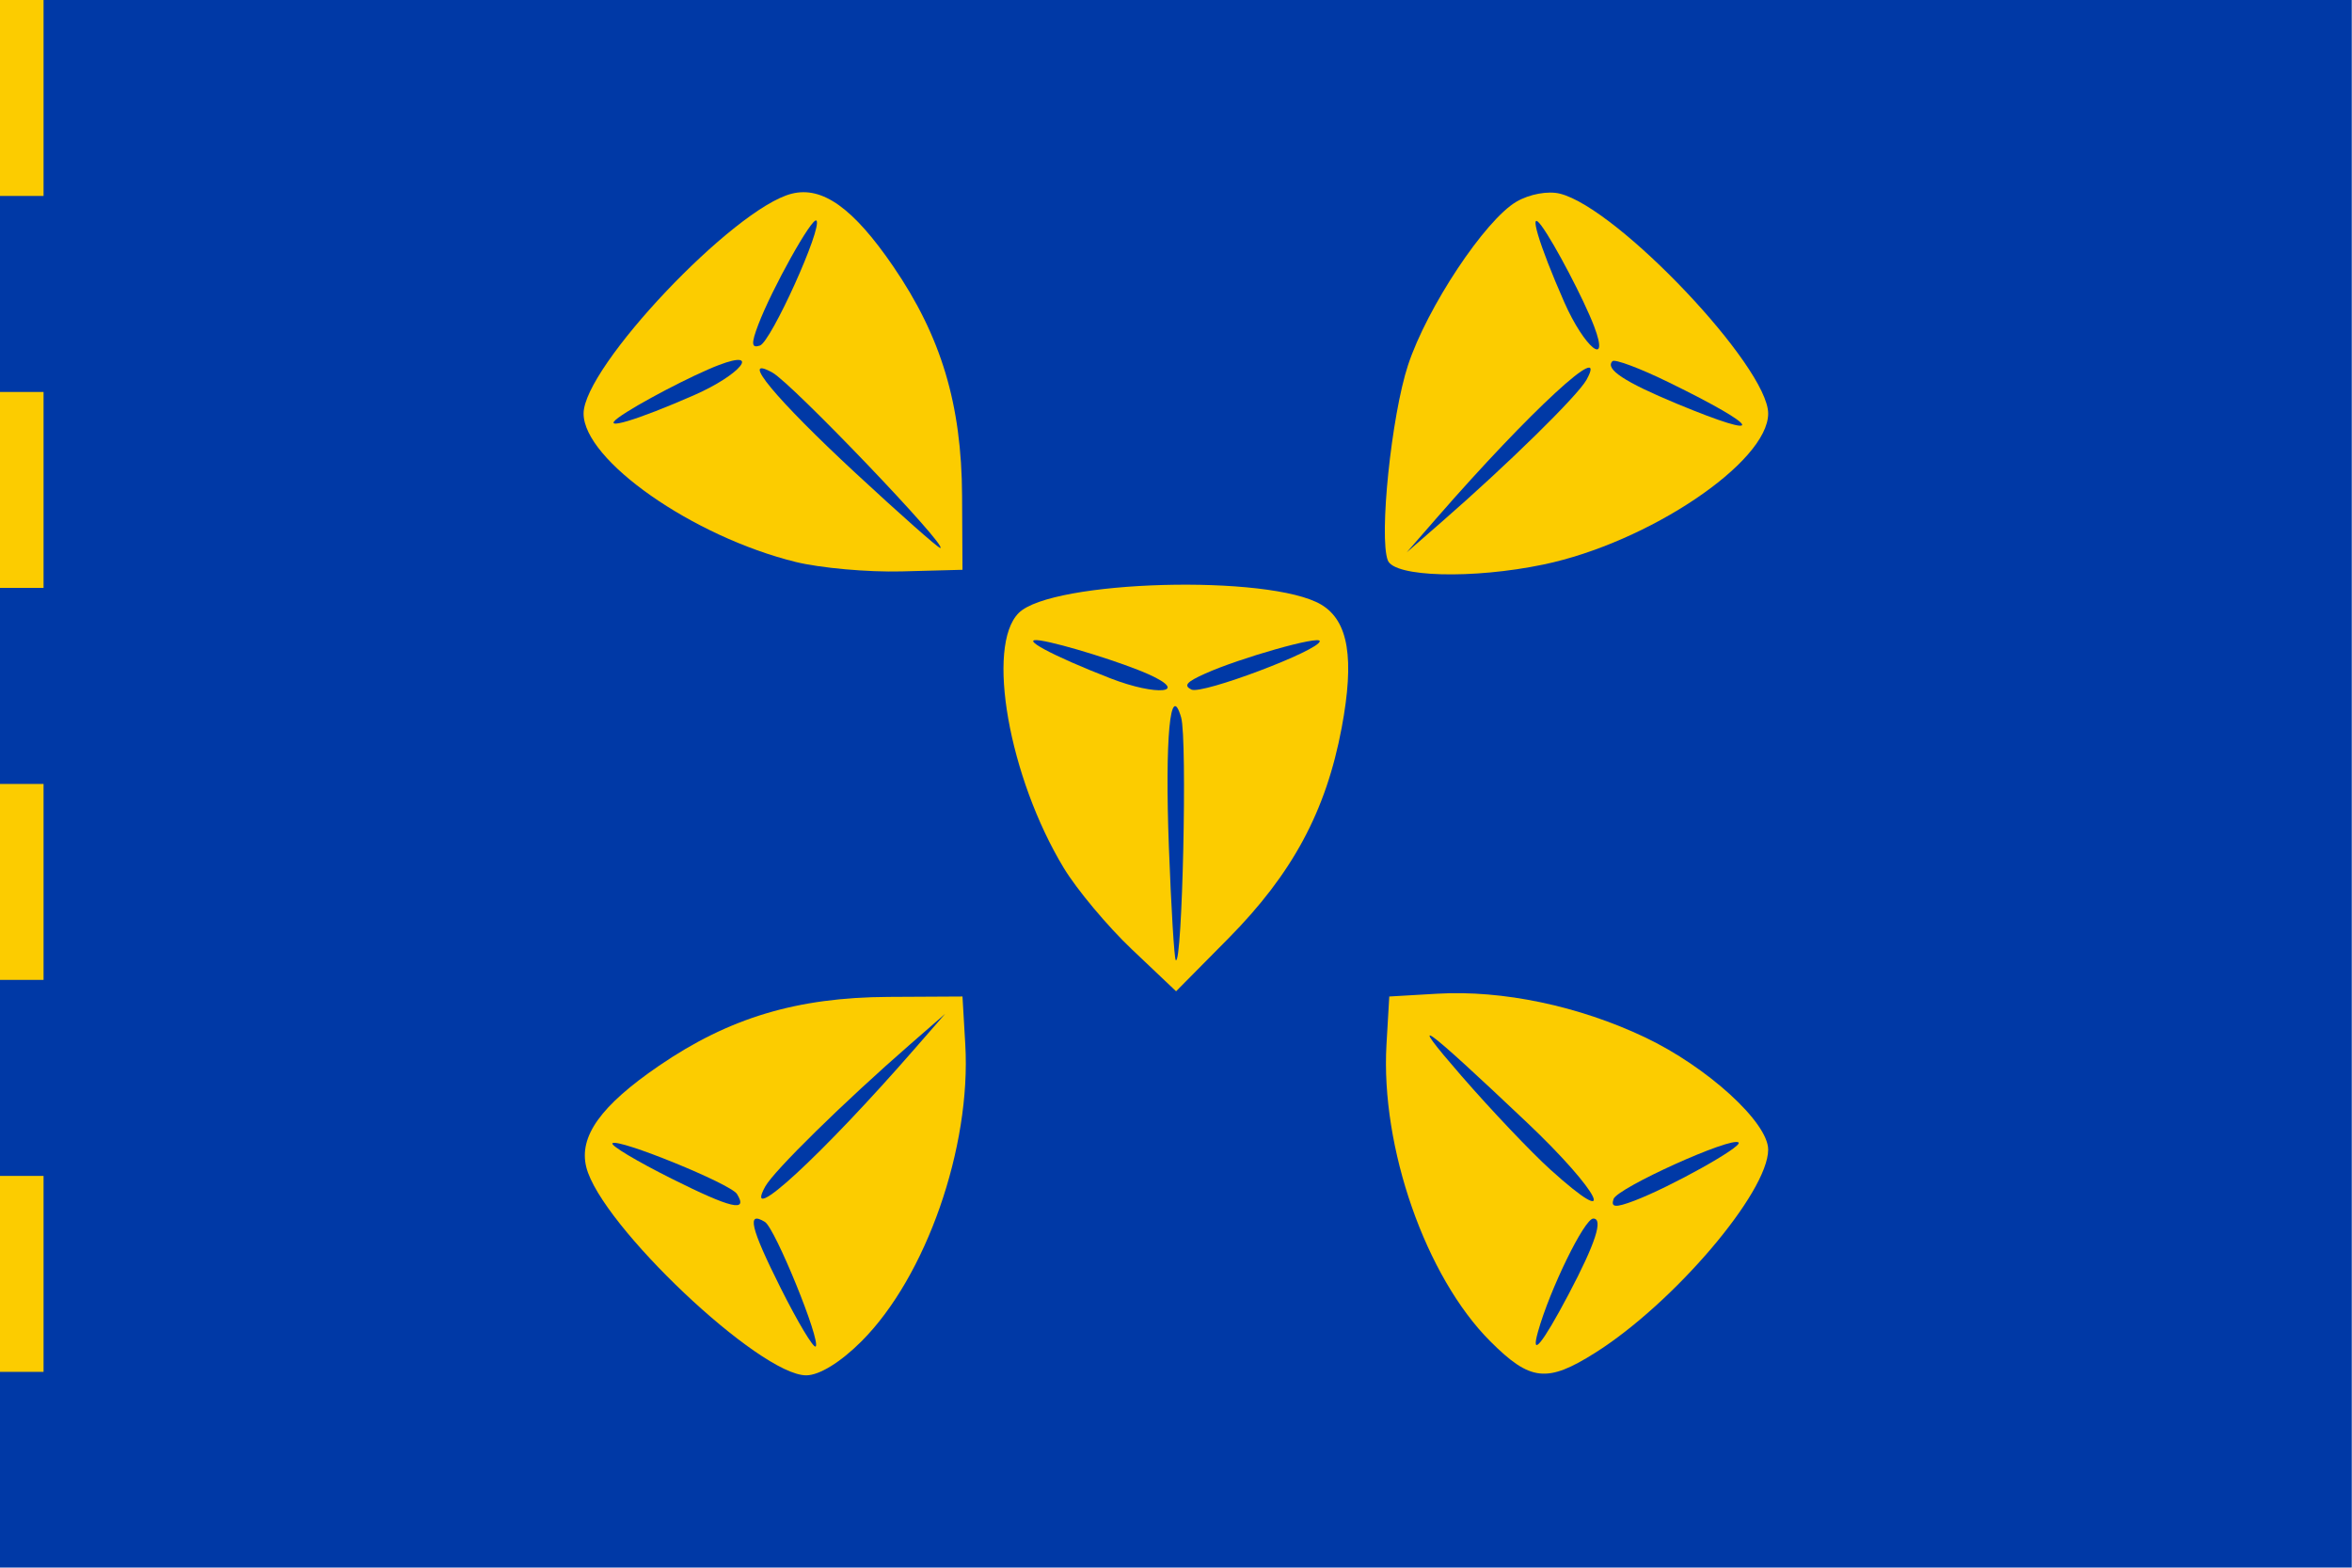
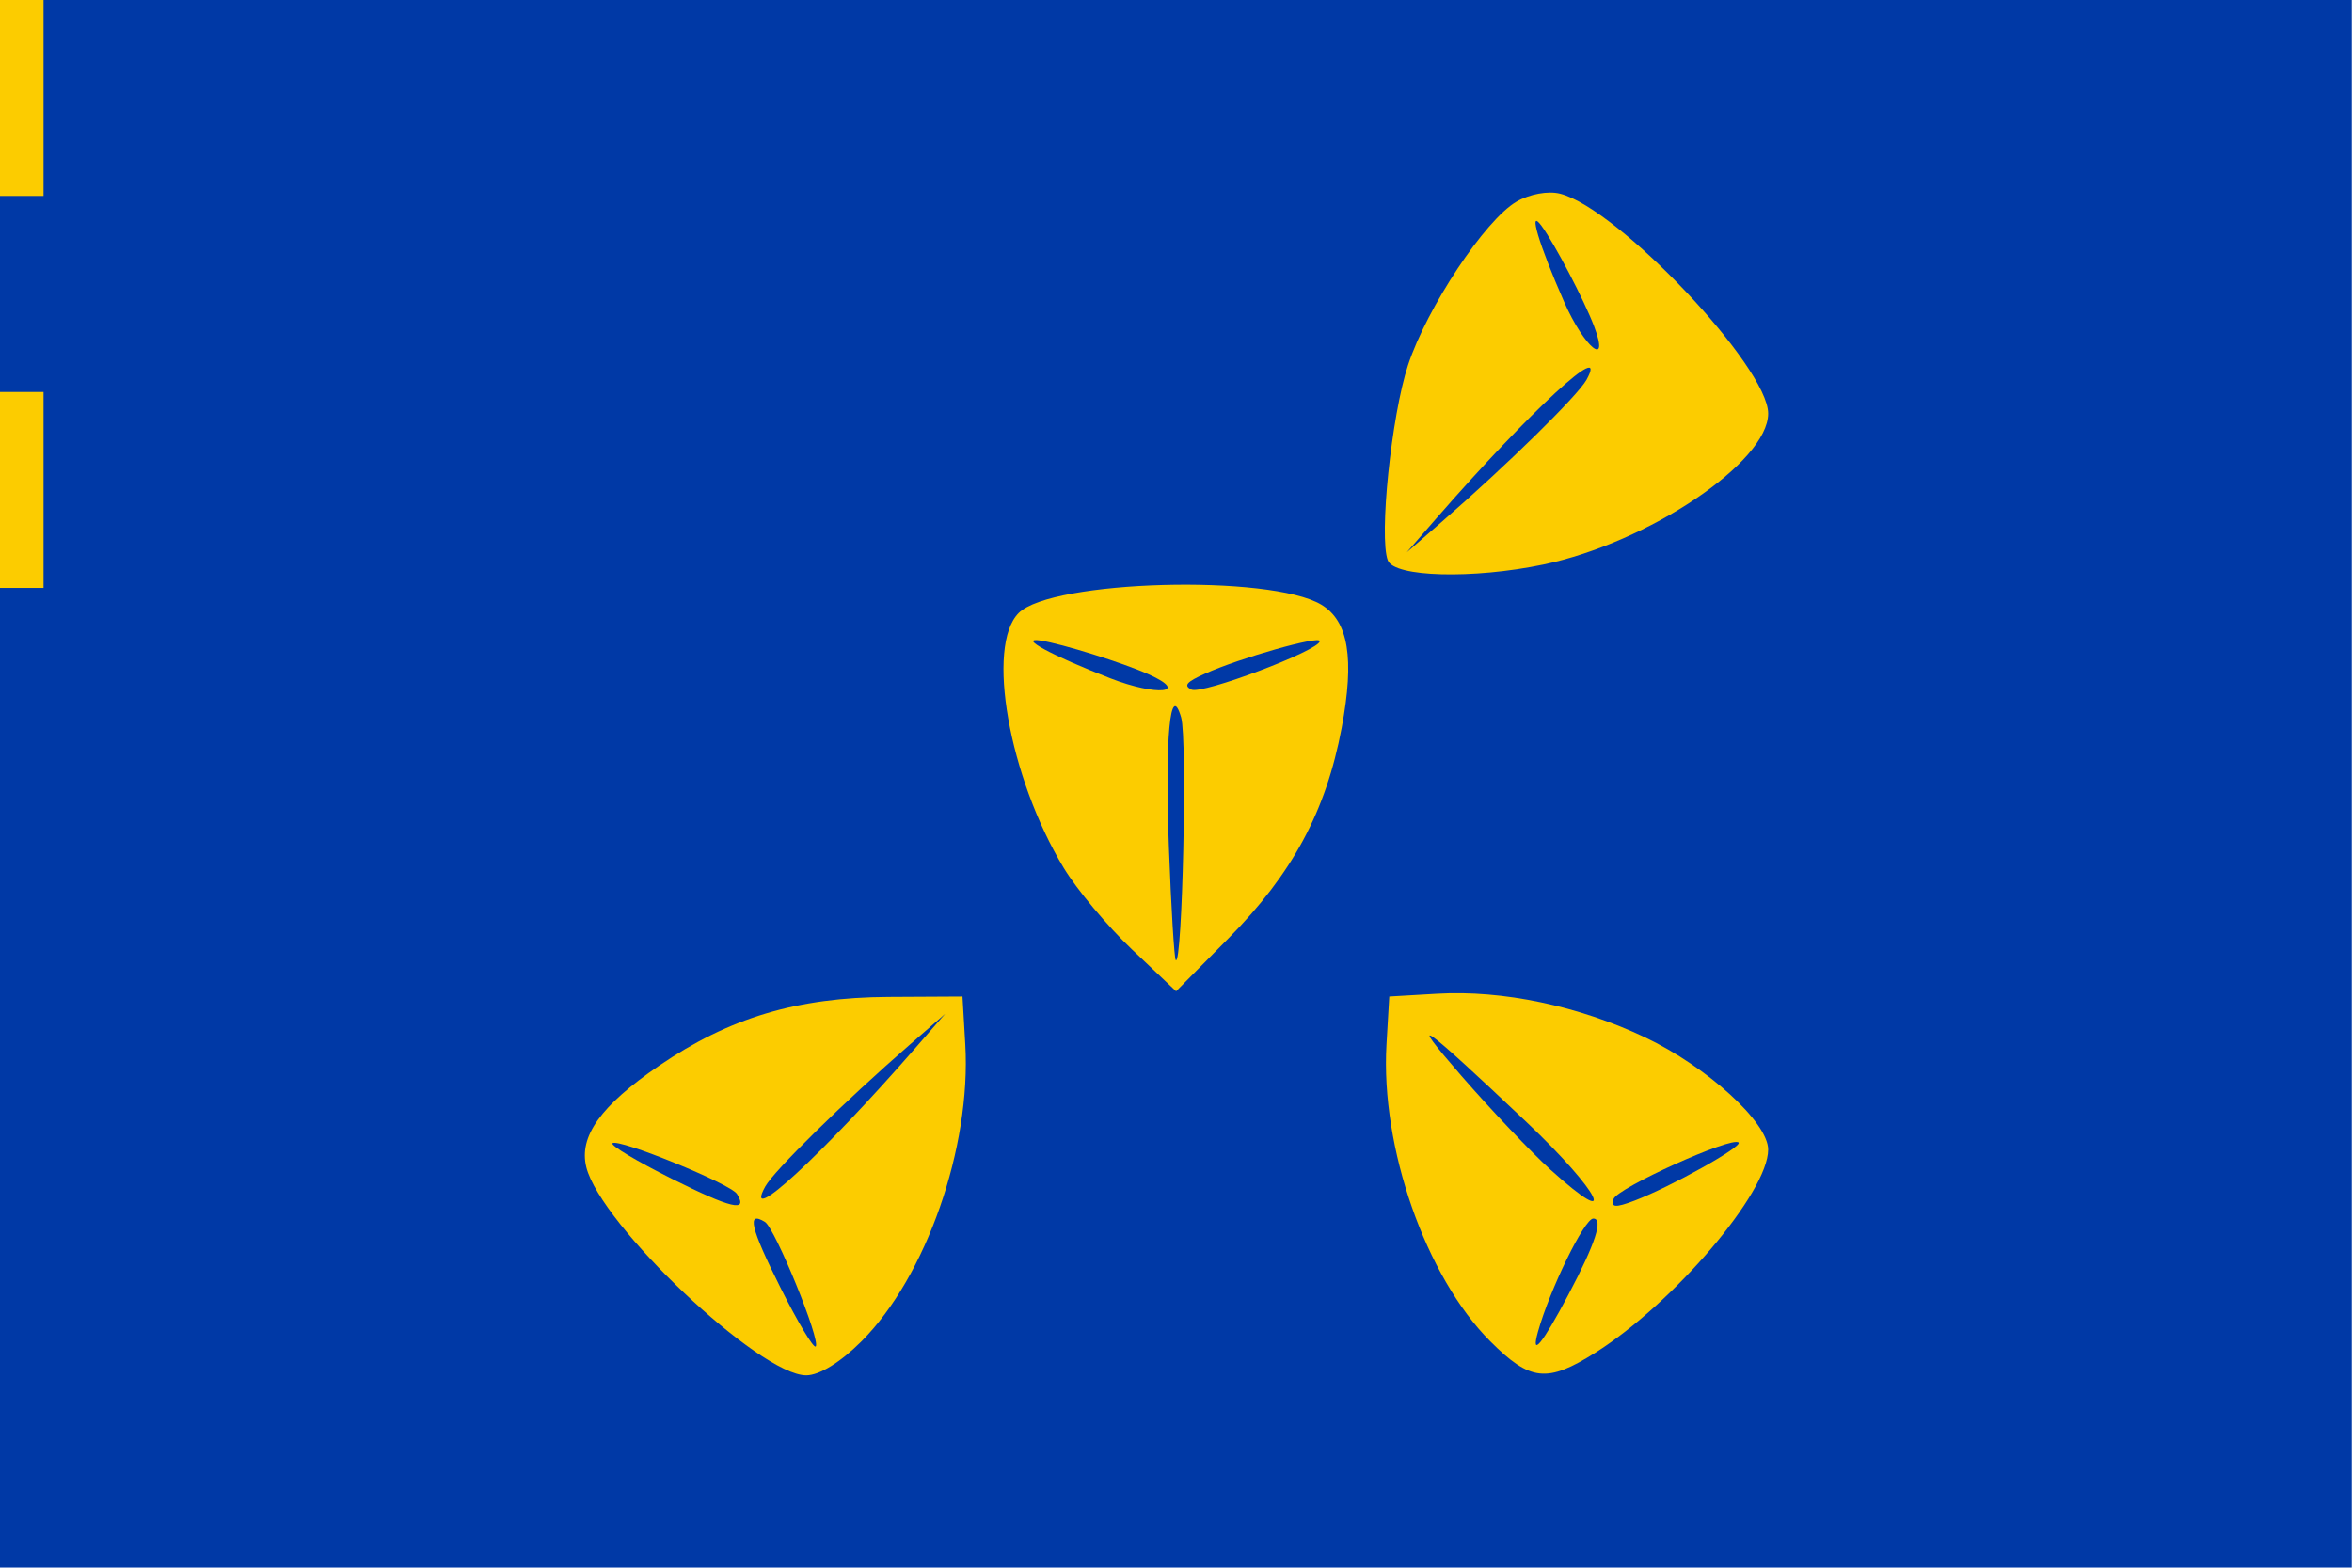
<svg xmlns="http://www.w3.org/2000/svg" xmlns:ns1="http://sodipodi.sourceforge.net/DTD/sodipodi-0.dtd" xmlns:ns2="http://www.inkscape.org/namespaces/inkscape" id="svg4079" ns1:version="0.32" ns2:version="0.45.1" width="600" height="400" version="1.0" ns1:docbase="C:\TIIKERI\Liput\Alankomaat\provinssit\Noord-Holland - kunnat\svg" ns1:docname="Bussum.svg" ns2:output_extension="org.inkscape.output.svg.inkscape">
  <defs id="defs4082" />
  <ns1:namedview ns2:window-height="712" ns2:window-width="1024" ns2:pageshadow="2" ns2:pageopacity="0.0" guidetolerance="10.0" gridtolerance="10.0" objecttolerance="10.0" borderopacity="1.0" bordercolor="#666666" pagecolor="#ffffff" id="base" showguides="true" ns2:guide-bbox="true" ns2:zoom="1.0534905" ns2:cx="298.41354" ns2:cy="215.58973" ns2:window-x="-4" ns2:window-y="-4" ns2:current-layer="svg4079" width="600px" height="400px">
    <ns1:guide orientation="vertical" position="5.729" id="guide4162" />
    <ns1:guide orientation="horizontal" position="157.082" id="guide4164" />
    <ns1:guide orientation="horizontal" position="134.642" id="guide4166" />
    <ns1:guide orientation="horizontal" position="112.679" id="guide4172" />
    <ns1:guide orientation="horizontal" position="66.366" id="guide4174" />
    <ns1:guide orientation="vertical" position="116.021" id="guide4176" />
    <ns1:guide orientation="vertical" position="156.127" id="guide4178" />
    <ns1:guide orientation="horizontal" position="22.44" id="guide4186" />
  </ns1:namedview>
  <g id="g4248" ns2:export-filename="C:\TIIKERI\Liput\Alankomaat\provinssit\Noord-Holland - kunnat\svg\Bussum.png" ns2:export-xdpi="266.67001" ns2:export-ydpi="266.67001" transform="scale(2.222,2.222)">
    <rect y="0" x="0" height="180" width="270" id="rect4168" style="opacity:1;fill:#0039a6;fill-opacity:1;stroke:none;stroke-opacity:1" />
    <rect y="5.7220459e-006" x="0" height="22.5" width="5" id="rect4170" style="opacity:1;fill:#fccc00;fill-opacity:1;stroke:none;stroke-opacity:1" />
    <rect y="45.01" x="0" height="22.5" width="5" id="rect4180" style="opacity:1;fill:#fccc00;fill-opacity:1;stroke:none;stroke-opacity:1" />
-     <rect y="90.021" x="0" height="22.5" width="5" id="rect4182" style="opacity:1;fill:#fccc00;fill-opacity:1;stroke:none;stroke-opacity:1" />
-     <rect y="135.031" x="0" height="22.5" width="5" id="rect4184" style="opacity:1;fill:#fccc00;fill-opacity:1;stroke:none;stroke-opacity:1" />
    <g transform="translate(-0.5,1.8956862e-6)" id="g4224">
      <path style="fill:#fccc00;fill-opacity:1" d="M 99.402,154.026 C 106.815,146.613 112.01,131.752 111.321,119.929 L 111,114.429 L 102.5,114.475 C 92.002,114.531 84.213,116.87 76.155,122.384 C 69.466,126.96 66.926,130.508 67.813,134.035 C 69.486,140.683 87.707,157.929 93.058,157.929 C 94.564,157.929 96.996,156.432 99.402,154.026 z " id="path4134" />
      <path style="fill:#0039a6;fill-opacity:1" d="M 90.091,147.838 C 86.654,140.967 86.192,139.002 88.324,140.32 C 89.491,141.041 94.767,153.995 94.146,154.616 C 93.903,154.859 92.078,151.809 90.091,147.838 z " id="path4132" />
      <path style="fill:#0039a6;fill-opacity:1" d="M 77.591,135.338 C 73.619,133.351 70.569,131.526 70.813,131.282 C 71.434,130.662 84.388,135.938 85.109,137.105 C 86.427,139.237 84.462,138.775 77.591,135.338 z " id="path4130" />
      <path style="fill:#0039a6;fill-opacity:1" d="M 88.352,136.254 C 89.351,134.436 97.389,126.547 105,119.914 L 109,116.429 L 105.514,120.429 C 94.895,132.615 85.685,141.107 88.352,136.254 z " id="path4128" />
      <path style="fill:#fccc00;fill-opacity:1" d="M 183.634,155.344 C 192.668,149.641 203.5,136.918 203.5,132.009 C 203.5,128.884 196.504,122.508 189.348,119.112 C 181.751,115.506 173.002,113.67 165.5,114.108 L 160,114.429 L 159.679,119.929 C 158.99,131.752 164.185,146.613 171.598,154.026 C 176.185,158.614 178.119,158.826 183.634,155.344 z " id="path4126" />
      <path style="fill:#0039a6;fill-opacity:1" d="M 177.07,152.929 C 178.438,148.051 182.405,139.929 183.42,139.929 C 184.603,139.929 183.669,142.79 180.576,148.645 C 177.565,154.344 176.208,156.003 177.07,152.929 z " id="path4124" />
      <path style="fill:#0039a6;fill-opacity:1" d="M 185.745,137.687 C 186.169,136.41 199.355,130.45 200.103,131.198 C 200.575,131.671 192.28,136.302 188.144,137.874 C 185.958,138.705 185.421,138.663 185.745,137.687 z " id="path4122" />
      <path style="fill:#0039a6;fill-opacity:1" d="M 178.502,134.312 C 176.3,132.322 171.709,127.485 168.299,123.562 C 161.795,116.077 163.696,117.43 175.823,128.914 C 184.224,136.871 186.574,141.604 178.502,134.312 z " id="path4120" />
      <g id="g4208">
-         <path id="path4106" d="M 110.954,56.929 C 110.897,46.431 108.559,38.642 103.045,30.583 C 98.468,23.895 94.92,21.355 91.394,22.242 C 84.746,23.915 67.5,42.136 67.5,47.486 C 67.5,52.842 80.04,61.619 91.848,64.529 C 94.682,65.227 100.15,65.715 104,65.614 L 111,65.429 L 110.954,56.929 z " style="fill:#fccc00;fill-opacity:1" />
        <path id="path4104" d="M 98.733,54.329 C 89.533,45.796 85.253,40.626 89.174,42.78 C 91.434,44.022 109.524,62.933 108.446,62.926 C 108.201,62.924 103.83,59.056 98.733,54.329 z " style="fill:#0039a6;fill-opacity:1" />
        <path id="path4102" d="M 71.5,47.956 C 73.538,46.455 80.016,43.063 83.034,41.916 C 87.93,40.054 85.514,43.032 80.25,45.348 C 73.614,48.268 69.35,49.538 71.5,47.956 z " style="fill:#0039a6;fill-opacity:1" />
-         <path id="path4100" d="M 87.555,37.285 C 89.127,33.149 93.758,24.853 94.231,25.326 C 94.978,26.074 89.019,39.26 87.742,39.683 C 86.765,40.007 86.724,39.471 87.555,37.285 z " style="fill:#0039a6;fill-opacity:1" />
+         <path id="path4100" d="M 87.555,37.285 C 89.127,33.149 93.758,24.853 94.231,25.326 C 94.978,26.074 89.019,39.26 87.742,39.683 z " style="fill:#0039a6;fill-opacity:1" />
      </g>
      <path style="fill:#fccc00;fill-opacity:1" d="M 177.701,64.824 C 189.758,62.309 203.5,53.074 203.5,47.486 C 203.5,42.136 186.254,23.915 179.606,22.242 C 178.23,21.896 176.105,22.284 174.606,23.156 C 171.002,25.252 164.328,35.312 162.151,41.929 C 160.245,47.722 158.802,61.667 159.831,64.349 C 160.57,66.275 169.591,66.515 177.701,64.824 z " id="path4098" />
      <path style="fill:#0039a6;fill-opacity:1" d="M 165.486,59.429 C 176.105,47.243 185.315,38.75 182.648,43.603 C 181.649,45.421 173.611,53.311 166,59.943 L 162,63.429 L 165.486,59.429 z " id="path4096" />
-       <path style="fill:#0039a6;fill-opacity:1" d="M 193.029,46.366 C 186.993,43.86 184.73,42.365 185.622,41.473 C 185.891,41.205 188.786,42.291 192.055,43.889 C 202.859,49.166 203.46,50.695 193.029,46.366 z " id="path4094" />
      <path style="fill:#0039a6;fill-opacity:1" d="M 180.08,34.679 C 177.161,28.042 175.891,23.779 177.473,25.929 C 178.973,27.967 182.365,34.444 183.513,37.463 C 185.374,42.359 182.396,39.943 180.08,34.679 z " id="path4092" />
      <g id="g4214" transform="matrix(0.707,0.707,-0.707,0.707,103.304,-10.906)">
        <path id="path4216" d="M 110.954,56.929 C 110.897,46.431 108.559,38.642 103.045,30.583 C 98.468,23.895 94.92,21.355 91.394,22.242 C 84.746,23.915 67.5,42.136 67.5,47.486 C 67.5,52.842 80.04,61.619 91.848,64.529 C 94.682,65.227 100.15,65.715 104,65.614 L 111,65.429 L 110.954,56.929 z " style="fill:#fccc00;fill-opacity:1" />
        <path id="path4218" d="M 98.733,54.329 C 89.533,45.796 85.253,40.626 89.174,42.78 C 91.434,44.022 109.524,62.933 108.446,62.926 C 108.201,62.924 103.83,59.056 98.733,54.329 z " style="fill:#0039a6;fill-opacity:1" />
        <path id="path4220" d="M 71.5,47.956 C 73.538,46.455 80.016,43.063 83.034,41.916 C 87.93,40.054 85.514,43.032 80.25,45.348 C 73.614,48.268 69.35,49.538 71.5,47.956 z " style="fill:#0039a6;fill-opacity:1" />
        <path id="path4222" d="M 87.555,37.285 C 89.127,33.149 93.758,24.853 94.231,25.326 C 94.978,26.074 89.019,39.26 87.742,39.683 C 86.765,40.007 86.724,39.471 87.555,37.285 z " style="fill:#0039a6;fill-opacity:1" />
      </g>
    </g>
  </g>
</svg>